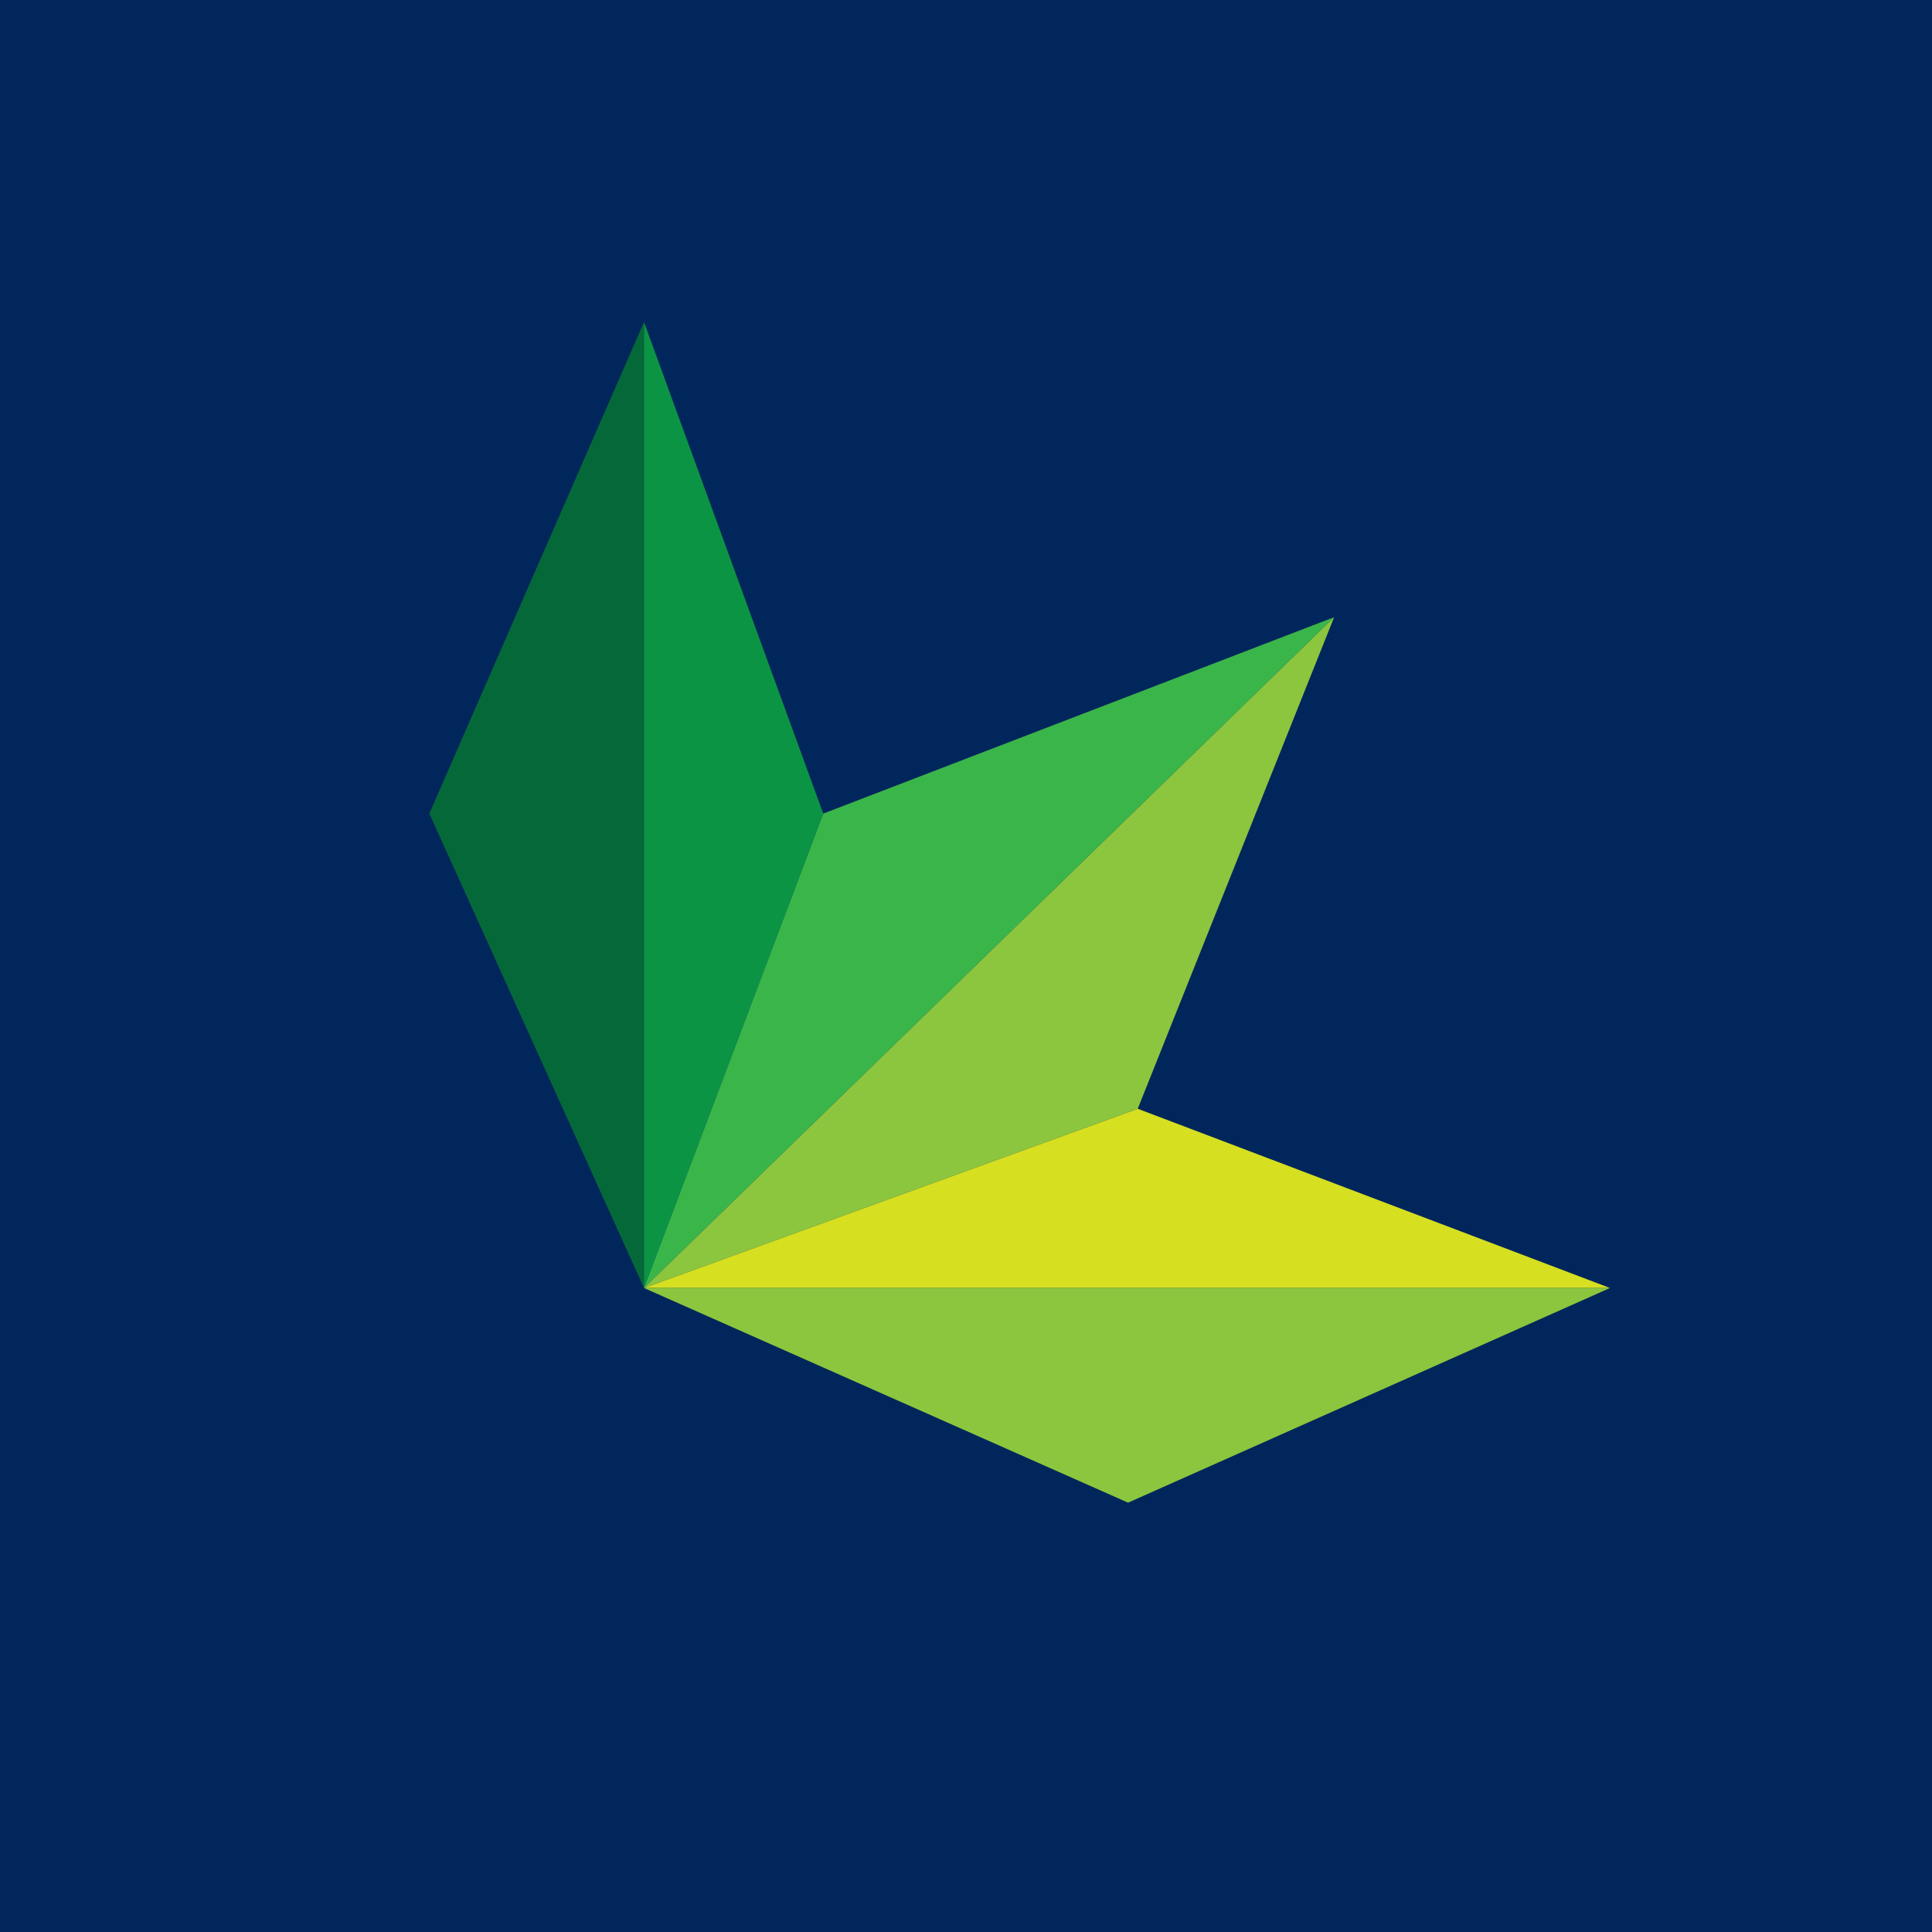
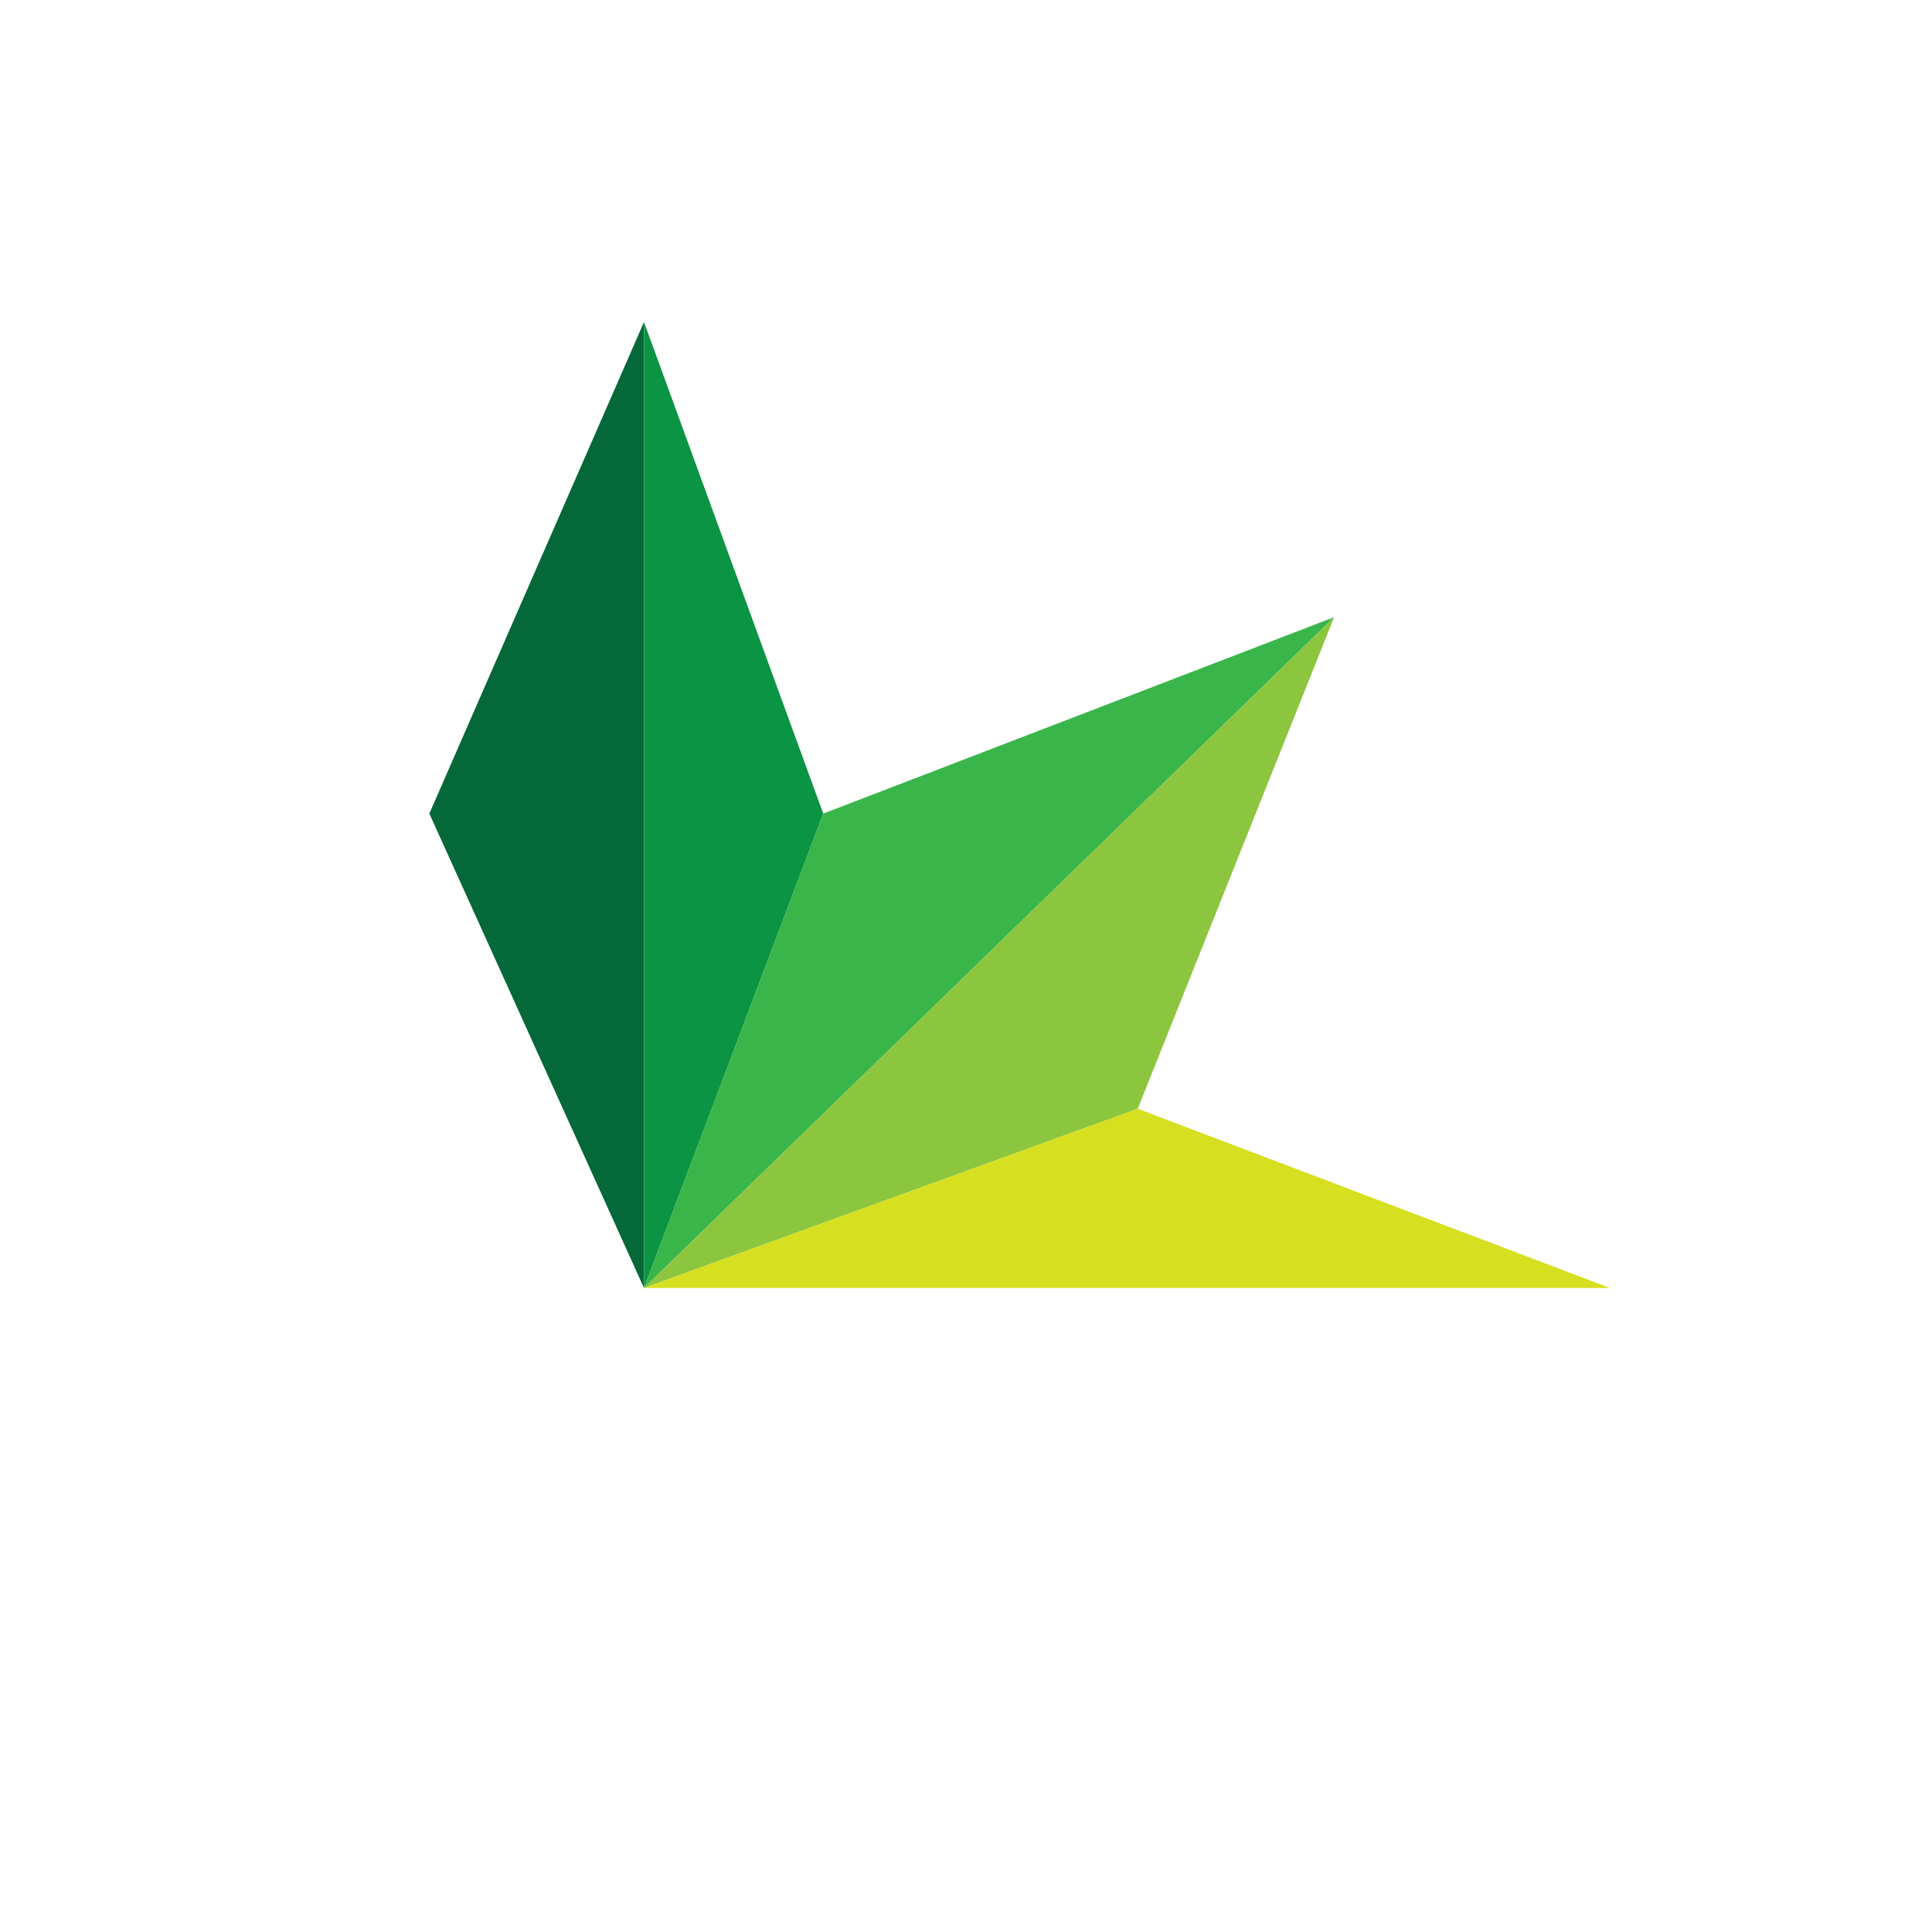
<svg xmlns="http://www.w3.org/2000/svg" width="18" height="18">
-   <path fill="#01265B" d="M0 0h18v18H0z" />
  <path fill="#056839" d="M4 7.58 6 3v9z" />
-   <path fill="#0B9444" d="M7.67 7.58 6 3v9z" />
+   <path fill="#0B9444" d="M7.67 7.58 6 3v9" />
  <path fill="#3AB54A" d="m7.67 7.58 4.76-1.83L6 12z" />
  <path fill="#8CC63E" d="m10.6 10.33 1.83-4.58L6 12z" />
  <path fill="#D6DF20" d="M10.6 10.33 15 12H6z" />
-   <path fill="#8CC63E" d="M10.51 14 15 12H6z" />
</svg>